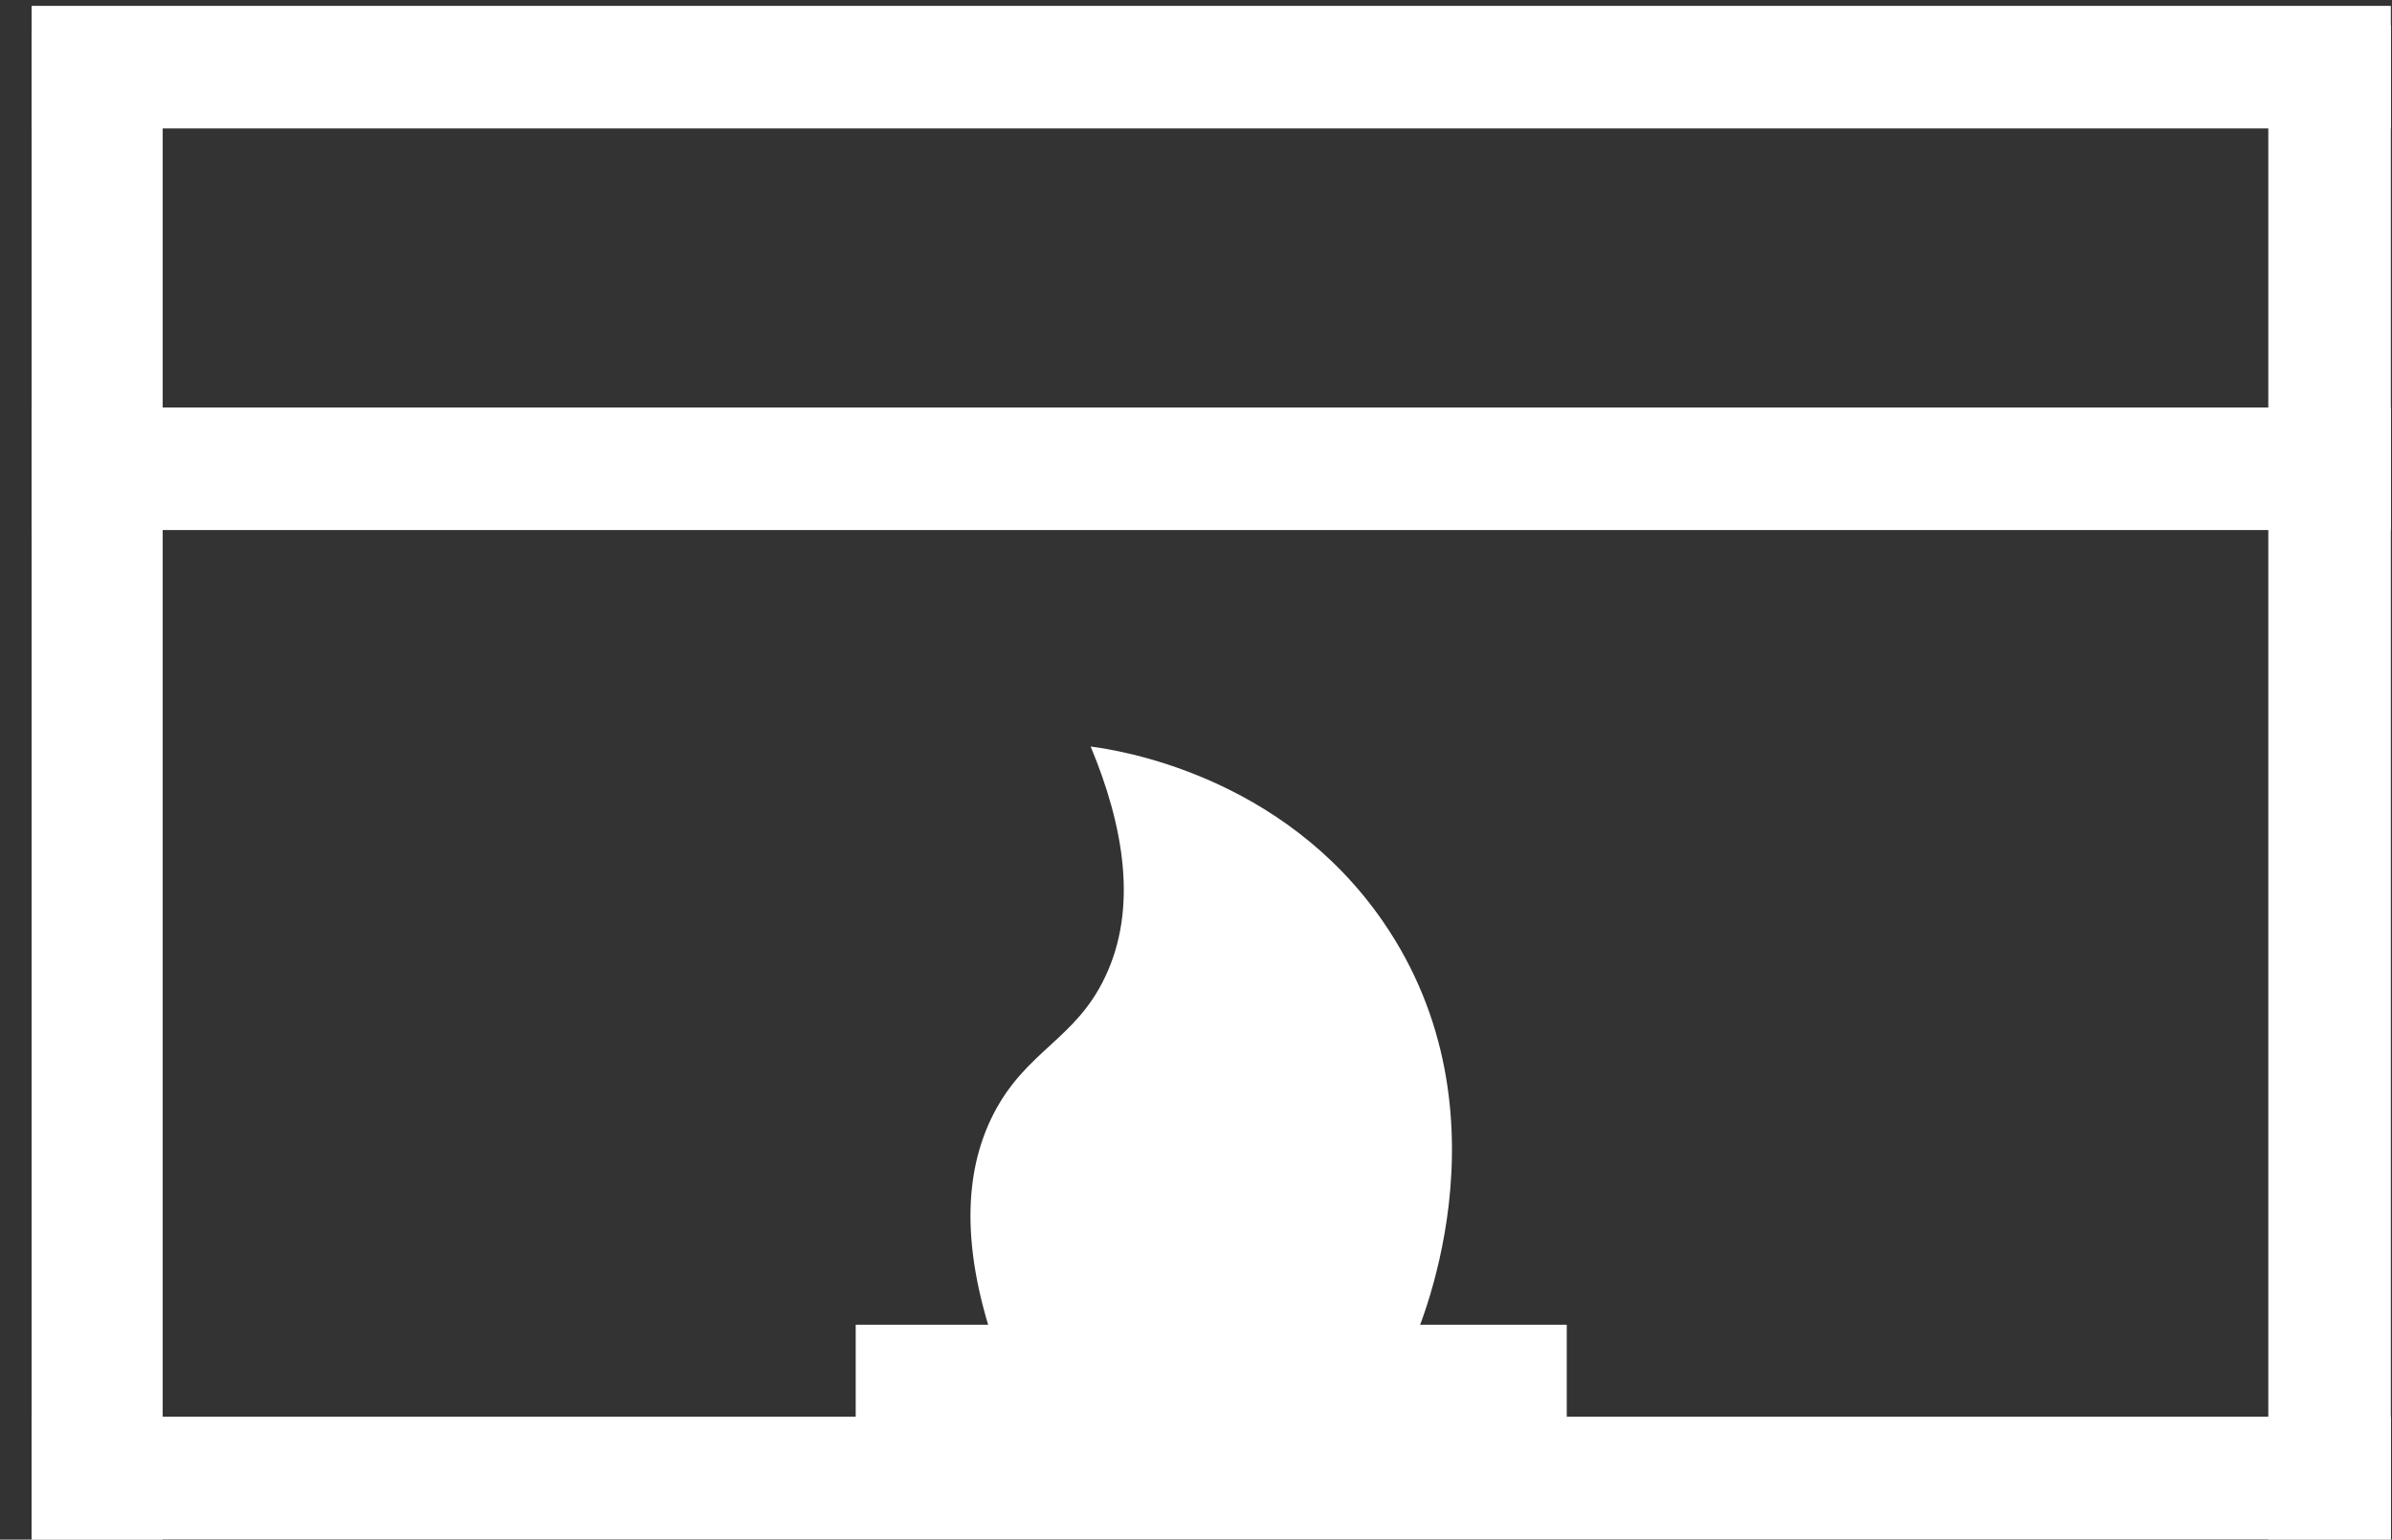
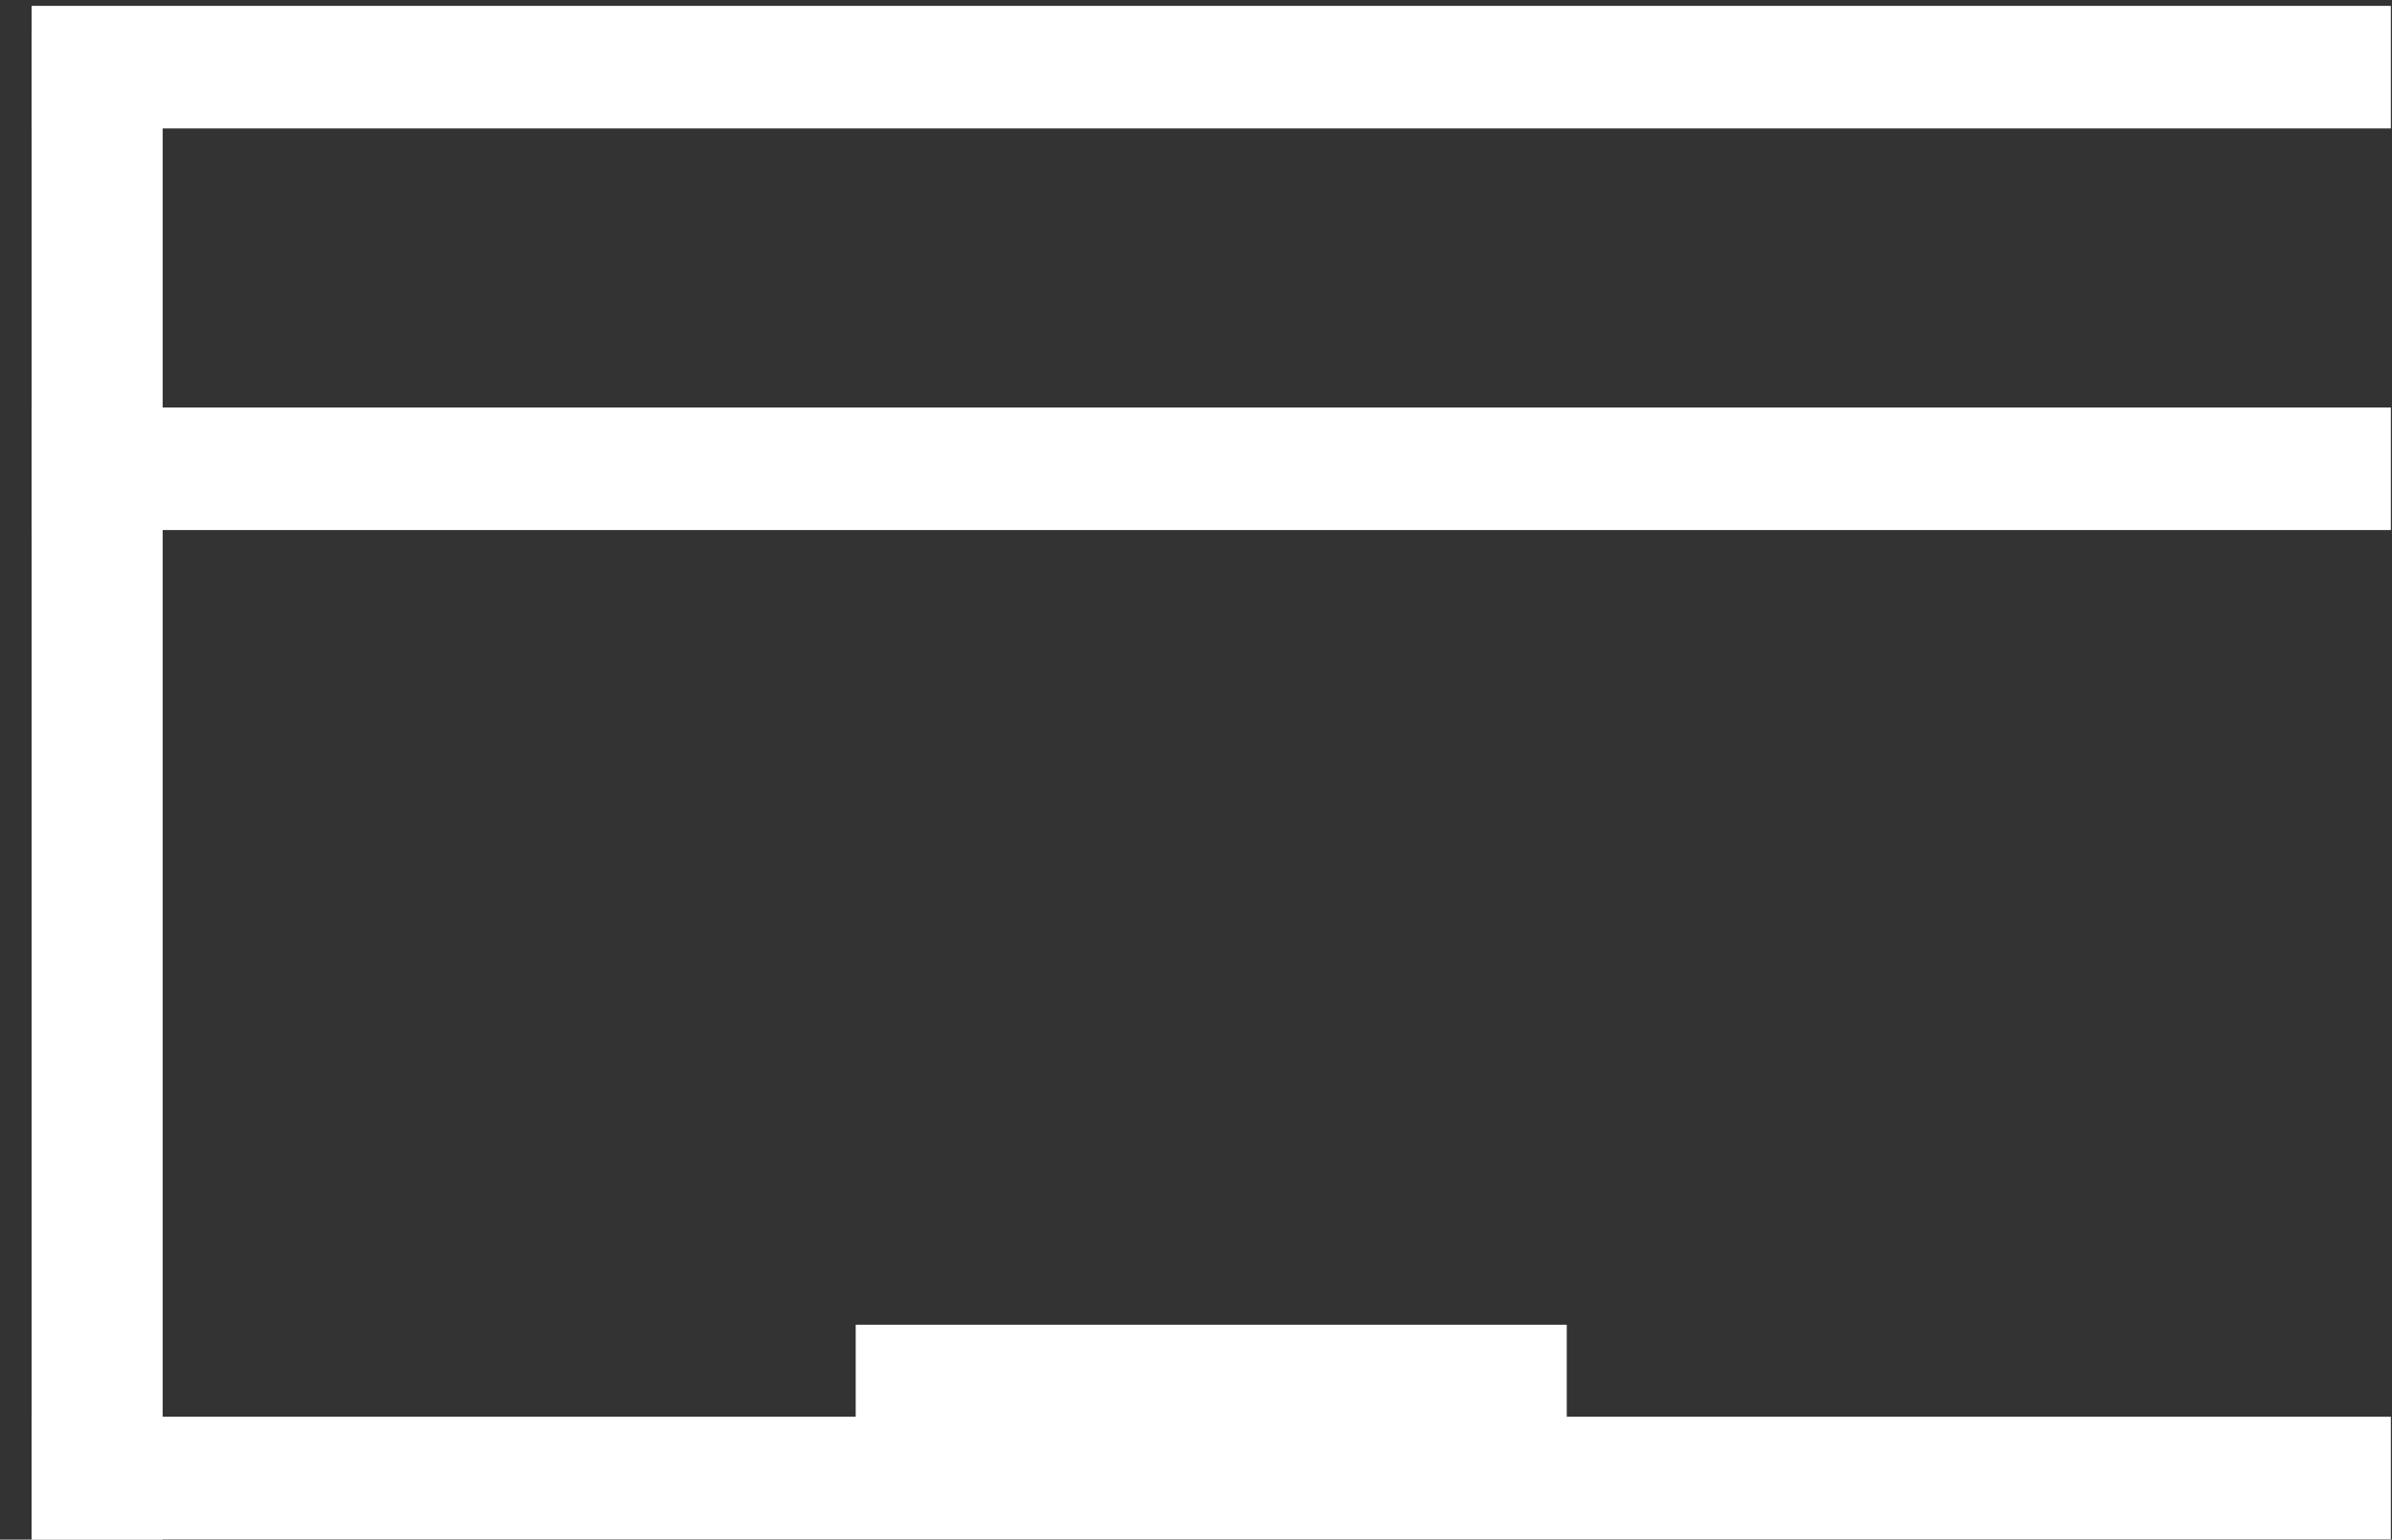
<svg xmlns="http://www.w3.org/2000/svg" width="73" height="47" viewBox="0 0 73 47" fill="none">
  <rect x="0" y="0" width="73" height="47" fill="#333333" stroke="none" />
  <g clip-path="url(#clip0_10004_245)">
    <path d="M72.965 0.18H0.965V3.92H72.965V0.18Z" fill="white" />
    <path d="M72.965 12.44H0.965V16.18H72.965V12.44Z" fill="white" />
    <path d="M47.815 40.44H26.115V44.179H47.815V40.44Z" fill="white" />
    <path d="M72.965 43.25H0.965V46.99H72.965V43.25Z" fill="white" />
    <path d="M4.965 47L4.965 1L0.965 1L0.965 47H4.965Z" fill="white" />
-     <path d="M72.965 46.999V0.779L69.225 0.779V46.999H72.965Z" fill="white" />
-     <path d="M43.065 41.119H30.375C29.244 37.839 29.505 35.579 30.334 33.979C31.334 32.059 32.825 31.729 33.724 29.829C34.734 27.719 34.294 25.209 33.285 22.789C34.114 22.899 39.105 23.639 42.205 28.129C46.294 34.059 43.194 40.839 43.065 41.119Z" fill="white" />
  </g>
  <defs>
    <clipPath id="clip0_10004_245">
      <rect width="72" height="46.82" fill="white" transform="translate(0.965 0.18)" />
    </clipPath>
  </defs>
</svg>